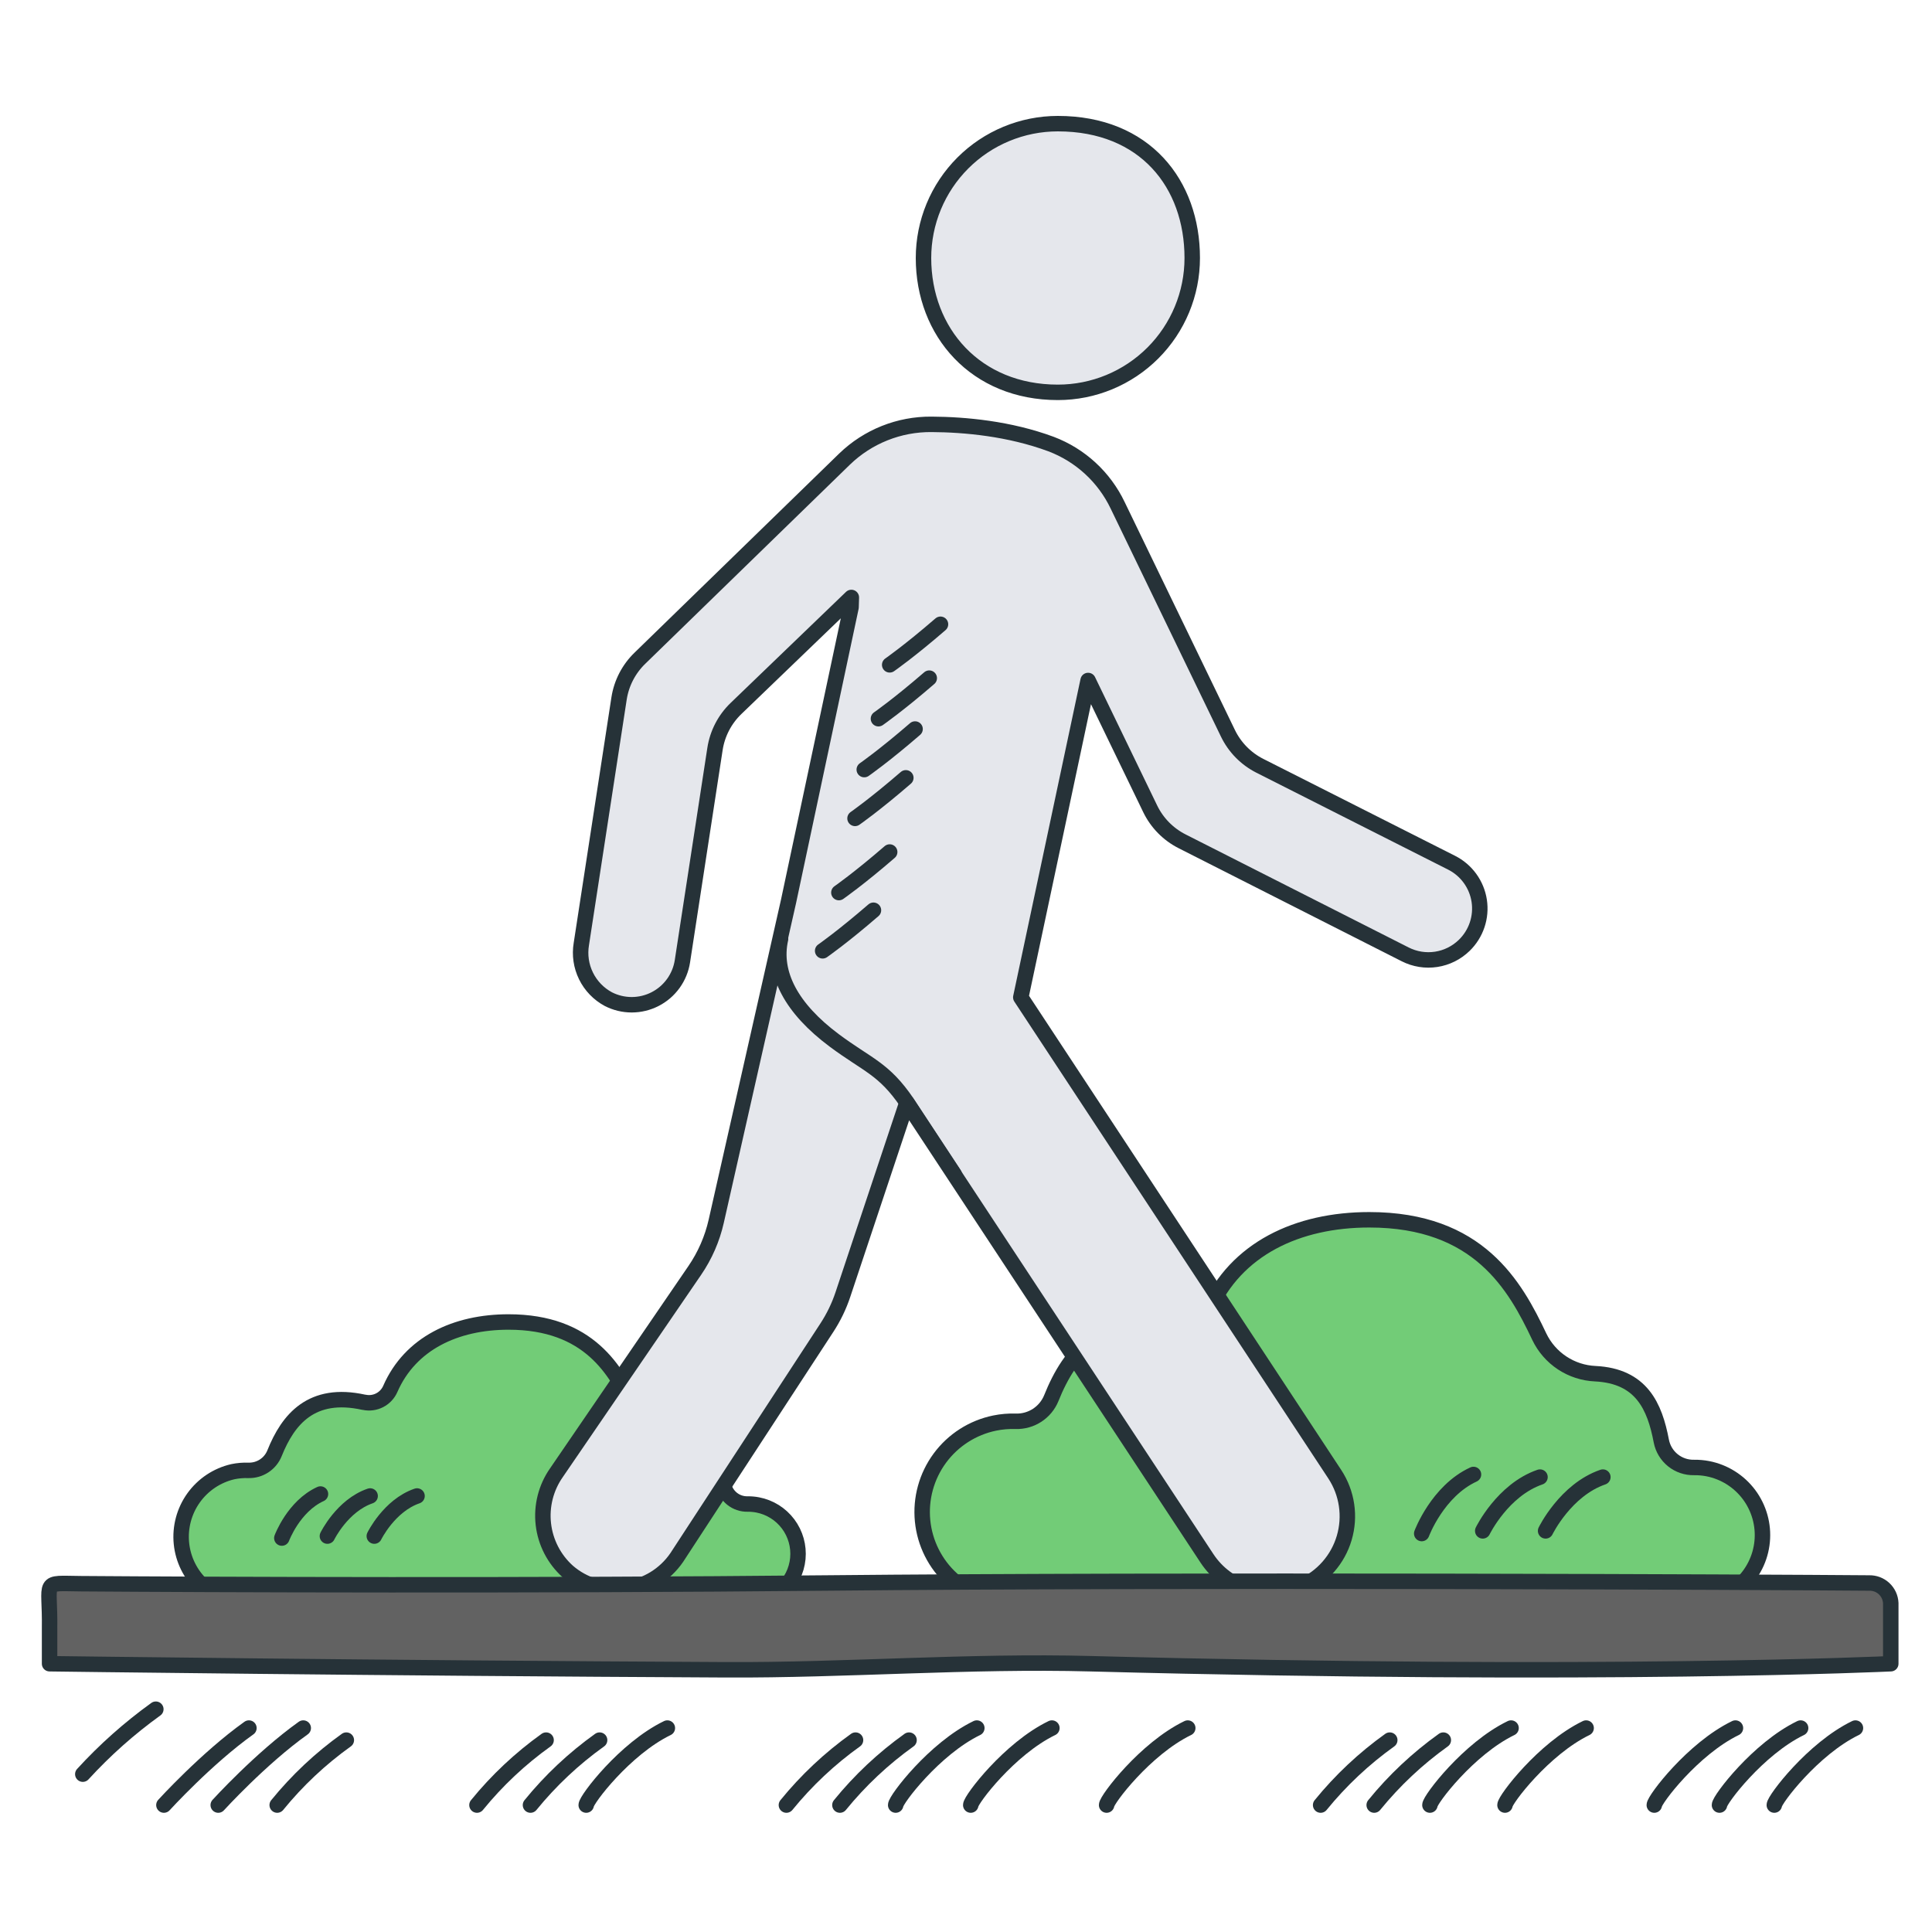
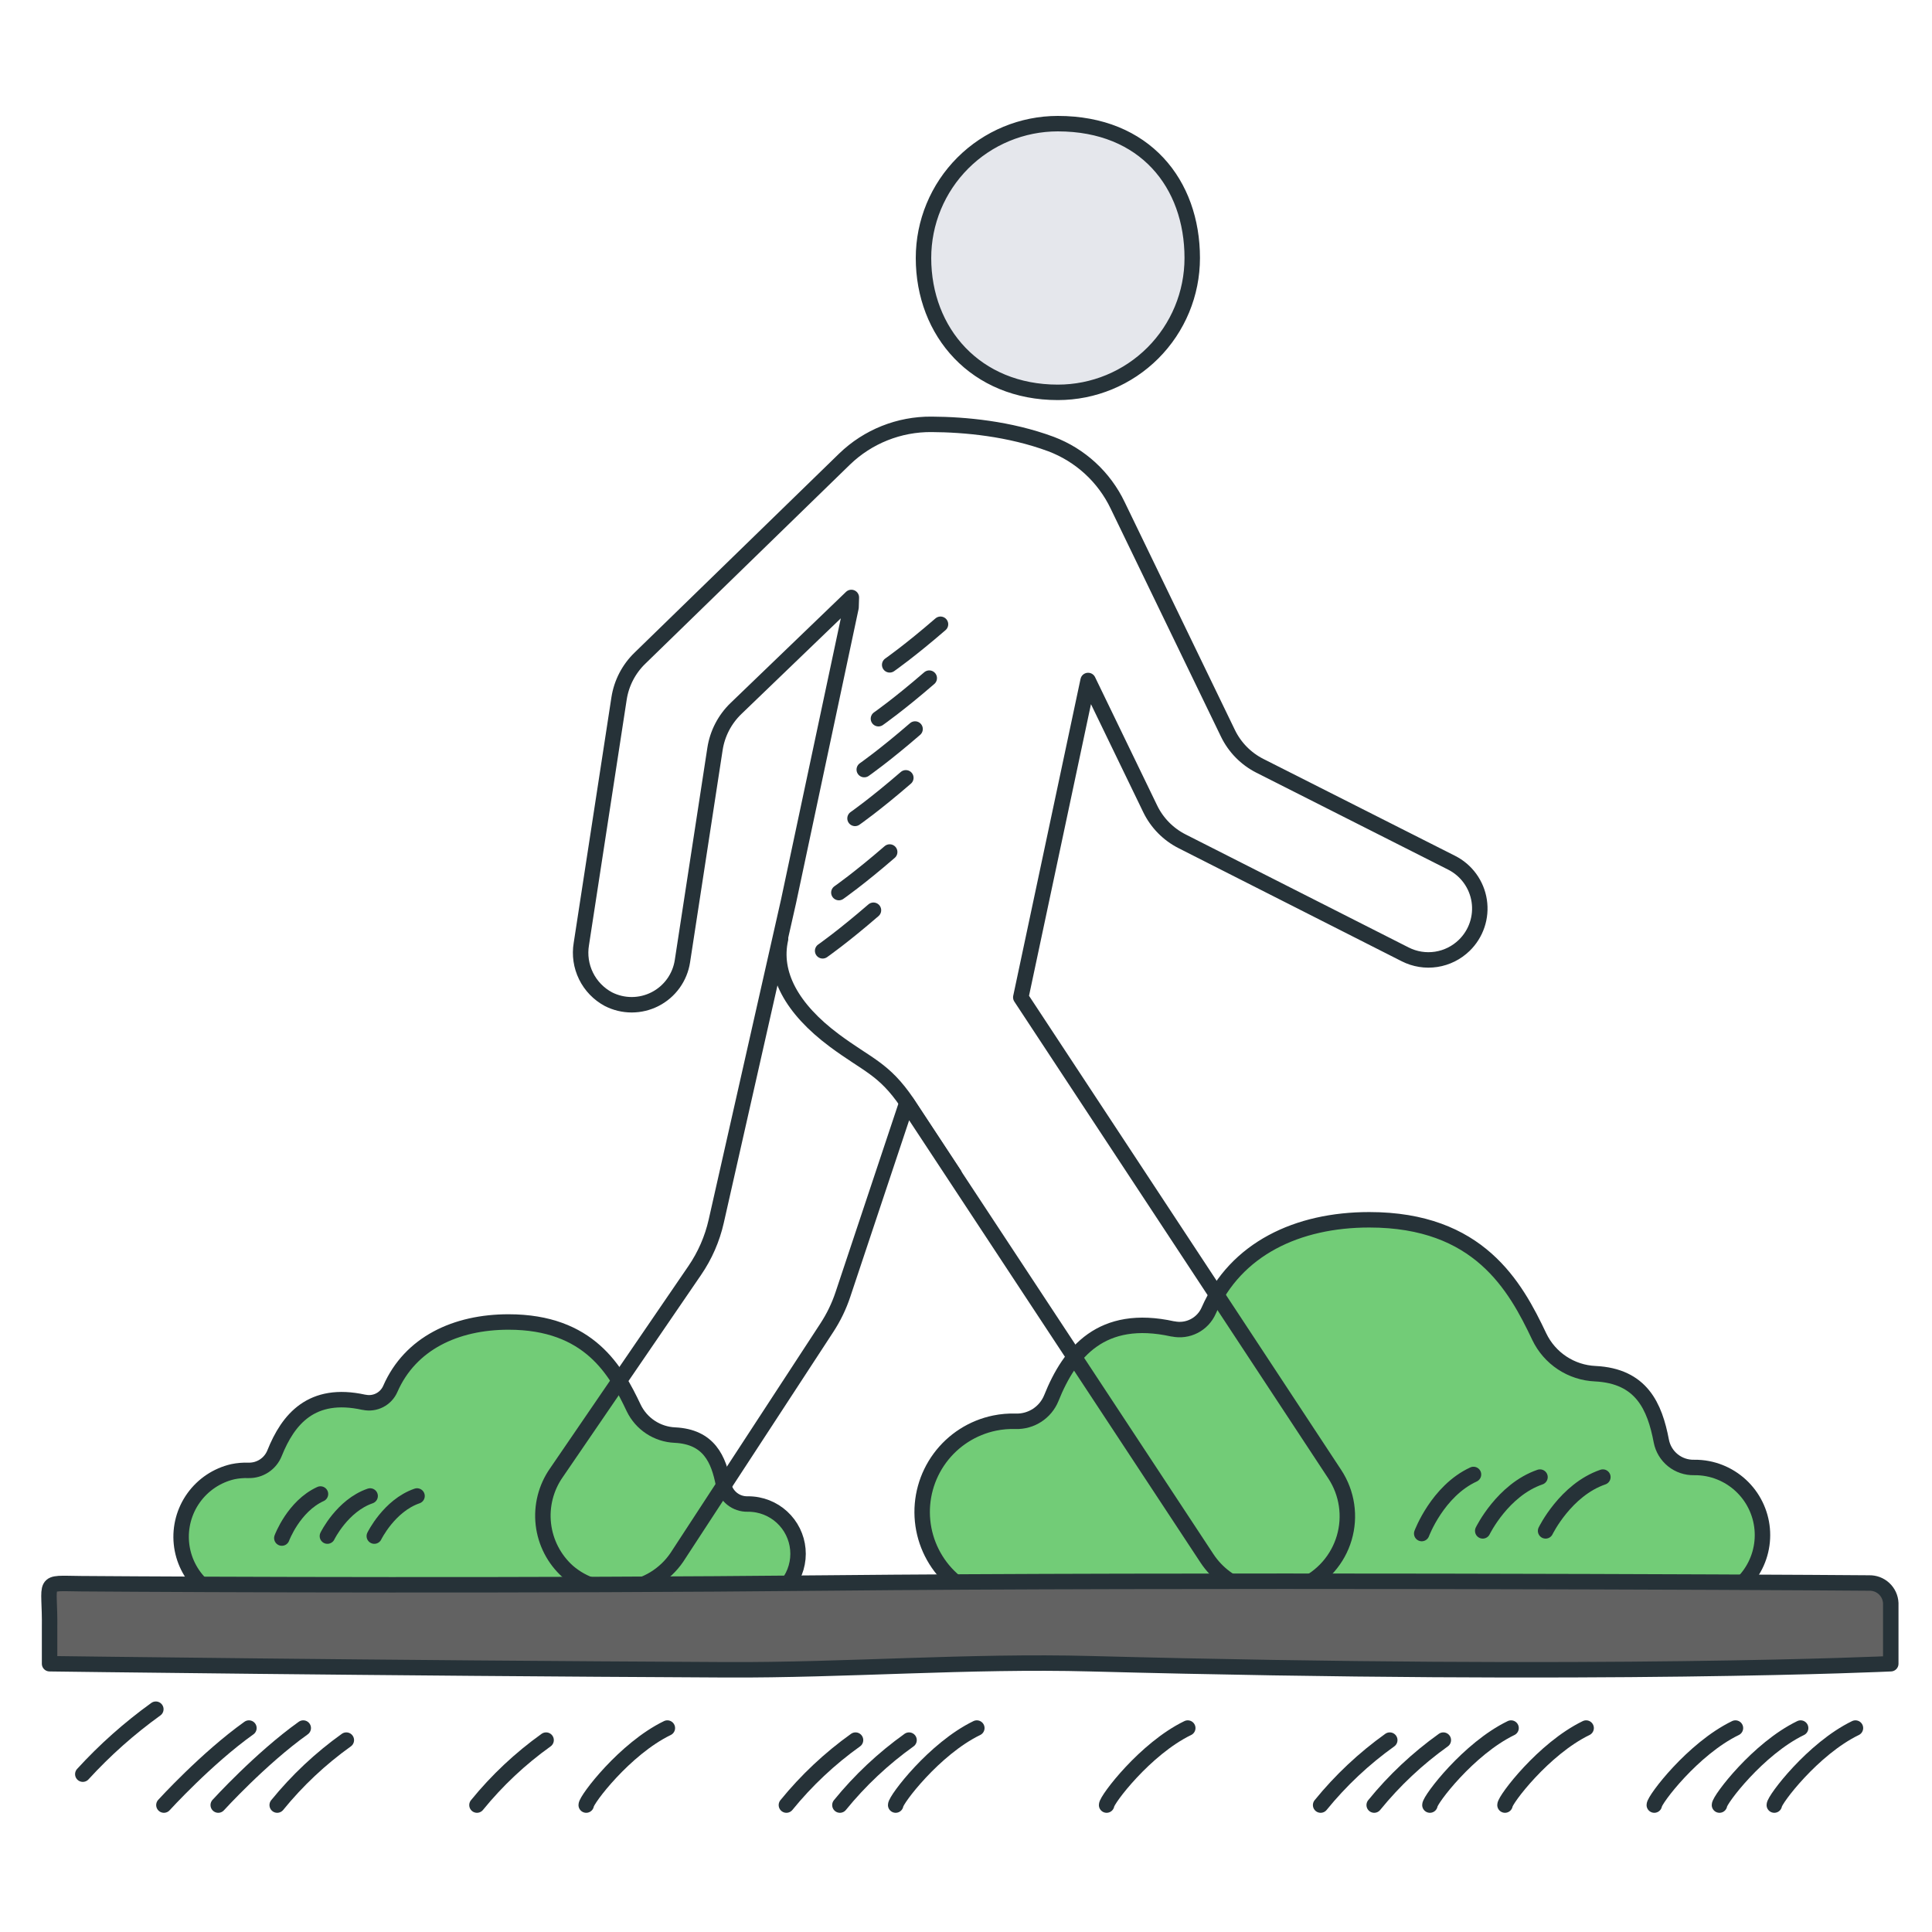
<svg xmlns="http://www.w3.org/2000/svg" width="500" height="500" viewBox="0 0 500 500" fill="none">
  <path d="M193.641 415C196.848 415.004 199.941 413.812 202.315 411.656C204.689 409.501 206.174 406.538 206.479 403.345C206.784 400.153 205.888 396.962 203.965 394.396C202.042 391.83 199.23 390.073 196.081 389.47C195.224 389.307 194.353 389.23 193.481 389.24C192.02 389.273 190.595 388.789 189.455 387.875C188.316 386.96 187.535 385.673 187.251 384.24C185.991 377.63 183.481 371.83 174.661 371.4C172.419 371.303 170.246 370.601 168.371 369.369C166.495 368.136 164.989 366.419 164.011 364.4C159.431 354.72 152.491 342.13 131.611 342.13C117.931 342.13 106.181 347.65 101.021 359.42C100.471 360.695 99.495 361.74 98.261 362.377C97.026 363.013 95.609 363.202 94.251 362.91H94.171C80.611 359.91 74.561 367.33 71.051 376.09C70.511 377.435 69.572 378.582 68.359 379.376C67.147 380.17 65.72 380.573 64.271 380.53C62.929 380.486 61.586 380.6 60.271 380.87C56.173 381.816 52.561 384.223 50.111 387.64C47.66 391.058 46.539 395.251 46.957 399.435C47.375 403.62 49.304 407.508 52.382 410.373C55.46 413.238 59.477 414.883 63.681 415C63.681 415 90.241 416.31 133.871 415C177.501 413.69 193.641 415 193.641 415Z" fill="#72CC77" stroke="#263238" stroke-width="4" stroke-linejoin="round" />
  <path d="M72.939 398.05C72.939 398.05 75.99 389.82 82.939 386.65" stroke="#263238" stroke-width="4" stroke-linecap="round" stroke-linejoin="round" />
  <path d="M84.731 397.54C84.731 397.54 88.57 389.64 95.79 387.16" stroke="#263238" stroke-width="4" stroke-linecap="round" stroke-linejoin="round" />
  <path d="M96.869 397.54C96.869 397.54 100.709 389.64 107.929 387.16" stroke="#263238" stroke-width="4" stroke-linecap="round" stroke-linejoin="round" />
  <path d="M438.63 414.79C442.983 414.787 447.179 413.162 450.399 410.233C453.62 407.304 455.634 403.281 456.048 398.947C456.463 394.614 455.248 390.282 452.642 386.795C450.035 383.309 446.224 380.918 441.95 380.09C440.787 379.869 439.604 379.765 438.42 379.78C436.43 379.826 434.489 379.166 432.938 377.918C431.388 376.67 430.33 374.913 429.95 372.96C428.24 363.96 424.82 356.1 412.84 355.51C409.788 355.373 406.83 354.411 404.282 352.726C401.733 351.04 399.69 348.695 398.37 345.94C392.14 332.79 382.72 315.68 354.37 315.68C335.79 315.68 319.82 323.18 312.81 339.18C312.054 340.906 310.726 342.319 309.051 343.182C307.376 344.045 305.455 344.305 303.61 343.92H303.5C285.08 339.85 276.86 349.92 272.08 361.83C271.34 363.65 270.062 365.2 268.415 366.273C266.769 367.345 264.834 367.889 262.87 367.83C261.042 367.769 259.212 367.923 257.42 368.29C251.732 369.457 246.678 372.69 243.233 377.364C239.788 382.039 238.196 387.824 238.766 393.603C239.335 399.381 242.024 404.745 246.315 408.657C250.606 412.57 256.193 414.755 262 414.79C262 414.79 298.09 416.57 357.37 414.79C416.65 413.01 438.63 414.79 438.63 414.79Z" fill="#72CC77" stroke="#263238" stroke-width="4" stroke-linejoin="round" />
  <path d="M367.939 396.88C367.939 396.88 372.029 385.88 381.339 381.59" stroke="#263238" stroke-width="4" stroke-linecap="round" stroke-linejoin="round" />
  <path d="M383.73 396.19C383.73 396.19 388.87 385.6 398.55 382.27" stroke="#263238" stroke-width="4" stroke-linecap="round" stroke-linejoin="round" />
  <path d="M400 396.19C400 396.19 405.14 385.6 414.82 382.27" stroke="#263238" stroke-width="4" stroke-linecap="round" stroke-linejoin="round" />
  <path d="M308.55 66.77C308.55 75.992 304.887 84.835 298.366 91.356C291.845 97.877 283.002 101.54 273.78 101.54C252.55 101.55 239 86 239 66.77C239 57.548 242.663 48.705 249.184 42.184C255.705 35.663 264.548 32 273.77 32C296.32 32 308.55 47.57 308.55 66.77Z" fill="#E5E7EC" stroke="#263238" stroke-width="4" stroke-linecap="round" stroke-linejoin="round" />
-   <path d="M375.67 223.27L326.07 198.2C322.461 196.377 319.552 193.419 317.79 189.78L289.25 130.78C285.758 123.468 279.578 117.787 272 114.92C261.2 110.92 249.75 109.87 241.1 109.82C232.696 109.744 224.6 112.976 218.56 118.82L165.65 170.3C162.736 173.102 160.825 176.784 160.21 180.78L150.45 244.32C149.98 247.13 150.402 250.017 151.658 252.575C152.913 255.133 154.939 257.233 157.45 258.58C159.322 259.535 161.395 260.031 163.496 260.029C165.598 260.027 167.67 259.526 169.54 258.567C171.411 257.609 173.027 256.22 174.256 254.515C175.485 252.81 176.292 250.837 176.61 248.76L185.04 193.83C185.655 189.834 187.566 186.152 190.48 183.35L220.33 154.62L220.25 157.18L204.07 233.28C203.82 234.45 190.07 295.28 185.36 316.06C184.326 320.631 182.432 324.965 179.78 328.83L144 381.14C141.283 385.024 140.082 389.768 140.623 394.477C141.165 399.186 143.412 403.534 146.94 406.7C148.967 408.46 151.343 409.771 153.912 410.549C156.481 411.326 159.186 411.552 161.848 411.211C164.511 410.87 167.072 409.97 169.362 408.571C171.653 407.171 173.622 405.303 175.14 403.09L214 343.59C215.742 340.926 217.133 338.049 218.14 335.03L234.69 285.39L312.36 403.3C314.935 407.209 318.812 410.08 323.302 411.403C327.792 412.727 332.606 412.417 336.89 410.53C339.522 409.367 341.869 407.645 343.768 405.483C345.667 403.321 347.072 400.771 347.886 398.011C348.7 395.251 348.903 392.347 348.48 389.501C348.058 386.654 347.02 383.934 345.44 381.53L264.18 258.11L281.6 176.11L297.67 209.32C299.432 212.959 302.341 215.917 305.95 217.74L363.68 247C366.15 248.249 368.949 248.695 371.685 248.275C374.421 247.855 376.957 246.591 378.94 244.66C380.46 243.185 381.605 241.369 382.28 239.361C382.955 237.354 383.14 235.215 382.82 233.122C382.5 231.028 381.684 229.042 380.44 227.328C379.196 225.614 377.561 224.223 375.67 223.27Z" fill="#E5E7EC" />
  <mask id="mask0_1_5526" style="mask-type:luminance" maskUnits="userSpaceOnUse" x="140" y="109" width="243" height="304">
    <path d="M375.67 223.27L326.07 198.2C322.461 196.377 319.552 193.419 317.79 189.78L289.25 130.78C285.758 123.468 279.578 117.787 272 114.92C261.2 110.92 249.75 109.87 241.1 109.82C232.696 109.744 224.6 112.976 218.56 118.82L165.65 170.3C162.736 173.102 160.825 176.784 160.21 180.78L150.45 244.32C149.98 247.13 150.402 250.017 151.658 252.575C152.913 255.133 154.939 257.233 157.45 258.58C159.322 259.535 161.395 260.031 163.496 260.029C165.598 260.027 167.67 259.526 169.54 258.567C171.411 257.609 173.027 256.22 174.256 254.515C175.485 252.81 176.292 250.837 176.61 248.76L185.04 193.83C185.655 189.834 187.566 186.152 190.48 183.35L220.33 154.62L220.25 157.18L204.07 233.28C203.82 234.45 190.07 295.28 185.36 316.06C184.326 320.631 182.432 324.965 179.78 328.83L144 381.14C141.283 385.024 140.082 389.768 140.623 394.477C141.165 399.186 143.412 403.534 146.94 406.7C148.967 408.46 151.343 409.771 153.912 410.549C156.481 411.326 159.186 411.552 161.848 411.211C164.511 410.87 167.072 409.97 169.362 408.571C171.653 407.171 173.622 405.303 175.14 403.09L214 343.59C215.742 340.926 217.133 338.049 218.14 335.03L234.69 285.39L312.36 403.3C314.935 407.209 318.812 410.08 323.302 411.403C327.792 412.727 332.606 412.417 336.89 410.53C339.522 409.367 341.869 407.645 343.768 405.483C345.667 403.321 347.072 400.771 347.886 398.011C348.7 395.251 348.903 392.347 348.48 389.501C348.058 386.654 347.02 383.934 345.44 381.53L264.18 258.11L281.6 176.11L297.67 209.32C299.432 212.959 302.341 215.917 305.95 217.74L363.68 247C366.15 248.249 368.949 248.695 371.685 248.275C374.421 247.855 376.957 246.591 378.94 244.66C380.46 243.185 381.605 241.369 382.28 239.361C382.955 237.354 383.14 235.215 382.82 233.122C382.5 231.028 381.684 229.042 380.44 227.328C379.196 225.614 377.561 224.223 375.67 223.27Z" fill="white" />
  </mask>
  <g mask="url(#mask0_1_5526)">
-     <path d="M202 243C200 251.94 204.83 261 215.92 269.27C224.53 275.68 228.72 276.5 234.76 285.39L246.95 303.91" fill="#E5E7EC" />
    <path d="M202 243C200 251.94 204.83 261 215.92 269.27C224.53 275.68 228.72 276.5 234.76 285.39L246.95 303.91" stroke="#263238" stroke-width="4" stroke-linecap="round" stroke-linejoin="round" />
  </g>
  <path d="M375.67 223.27L326.07 198.2C322.461 196.377 319.552 193.419 317.79 189.78L289.25 130.78C285.758 123.468 279.578 117.787 272 114.92C261.2 110.92 249.75 109.87 241.1 109.82C232.696 109.744 224.6 112.976 218.56 118.82L165.65 170.3C162.736 173.102 160.825 176.784 160.21 180.78L150.45 244.32C149.98 247.13 150.402 250.017 151.658 252.575C152.913 255.133 154.939 257.233 157.45 258.58C159.322 259.535 161.395 260.031 163.496 260.029C165.598 260.027 167.67 259.526 169.54 258.567C171.411 257.609 173.027 256.22 174.256 254.515C175.485 252.81 176.292 250.837 176.61 248.76L185.04 193.83C185.655 189.834 187.566 186.152 190.48 183.35L220.33 154.62L220.25 157.18L204.07 233.28C203.82 234.45 190.07 295.28 185.36 316.06C184.326 320.631 182.432 324.965 179.78 328.83L144 381.14C141.283 385.024 140.082 389.768 140.623 394.477C141.165 399.186 143.412 403.534 146.94 406.7C148.967 408.46 151.343 409.771 153.912 410.549C156.481 411.326 159.186 411.552 161.848 411.211C164.511 410.87 167.072 409.97 169.362 408.571C171.653 407.171 173.622 405.303 175.14 403.09L214 343.59C215.742 340.926 217.133 338.049 218.14 335.03L234.69 285.39L312.36 403.3C314.935 407.209 318.812 410.08 323.302 411.403C327.792 412.727 332.606 412.417 336.89 410.53C339.522 409.367 341.869 407.645 343.768 405.483C345.667 403.321 347.072 400.771 347.886 398.011C348.7 395.251 348.903 392.347 348.48 389.501C348.058 386.654 347.02 383.934 345.44 381.53L264.18 258.11L281.6 176.11L297.67 209.32C299.432 212.959 302.341 215.917 305.95 217.74L363.68 247C366.15 248.249 368.949 248.695 371.685 248.275C374.421 247.855 376.957 246.591 378.94 244.66C380.46 243.185 381.605 241.369 382.28 239.361C382.955 237.354 383.14 235.215 382.82 233.122C382.5 231.028 381.684 229.042 380.44 227.328C379.196 225.614 377.561 224.223 375.67 223.27Z" stroke="#263238" stroke-width="4" stroke-linecap="round" stroke-linejoin="round" />
  <path d="M221.279 211.8C221.279 211.8 226.409 208.24 234.429 201.3" stroke="#263238" stroke-width="4" stroke-linecap="round" stroke-linejoin="round" />
  <path d="M223.67 199.17C223.67 199.17 228.8 195.61 236.82 188.67" stroke="#263238" stroke-width="4" stroke-linecap="round" stroke-linejoin="round" />
  <path d="M227.34 186C227.34 186 232.47 182.44 240.49 175.5" stroke="#263238" stroke-width="4" stroke-linecap="round" stroke-linejoin="round" />
  <path d="M230.25 172.06C230.25 172.06 235.38 168.5 243.4 161.56" stroke="#263238" stroke-width="4" stroke-linecap="round" stroke-linejoin="round" />
  <path d="M217.1 231C217.1 231 222.23 227.44 230.25 220.5" stroke="#263238" stroke-width="4" stroke-linecap="round" stroke-linejoin="round" />
  <path d="M212.9 246.07C212.9 246.07 218.03 242.51 226.05 235.57" stroke="#263238" stroke-width="4" stroke-linecap="round" stroke-linejoin="round" />
  <path d="M21.43 459.15C27.135 452.912 33.469 447.279 40.33 442.34" stroke="#263238" stroke-width="4" stroke-linecap="round" stroke-linejoin="round" />
  <path d="M42.42 467.15C42.42 467.15 53.42 455.06 64.42 447.22" stroke="#263238" stroke-width="4" stroke-linecap="round" stroke-linejoin="round" />
  <path d="M56.48 467.15C56.48 467.15 67.481 455.06 78.481 447.22" stroke="#263238" stroke-width="4" stroke-linecap="round" stroke-linejoin="round" />
  <path d="M71.74 467.15C76.926 460.772 82.943 455.119 89.63 450.34" stroke="#263238" stroke-width="4" stroke-linecap="round" stroke-linejoin="round" />
  <path d="M123.439 467.15C128.625 460.772 134.642 455.119 141.329 450.34" stroke="#263238" stroke-width="4" stroke-linecap="round" stroke-linejoin="round" />
-   <path d="M137.289 467.15C142.475 460.772 148.492 455.119 155.179 450.34" stroke="#263238" stroke-width="4" stroke-linecap="round" stroke-linejoin="round" />
  <path d="M151.711 467.15C151.711 465.76 161.711 452.55 172.711 447.22" stroke="#263238" stroke-width="4" stroke-linecap="round" stroke-linejoin="round" />
  <path d="M203.52 467.15C208.705 460.772 214.722 455.119 221.41 450.34" stroke="#263238" stroke-width="4" stroke-linecap="round" stroke-linejoin="round" />
  <path d="M217.369 467.15C222.555 460.772 228.572 455.119 235.259 450.34" stroke="#263238" stroke-width="4" stroke-linecap="round" stroke-linejoin="round" />
  <path d="M231.801 467.15C231.801 465.76 241.801 452.55 252.801 447.22" stroke="#263238" stroke-width="4" stroke-linecap="round" stroke-linejoin="round" />
-   <path d="M251.23 467.15C251.23 465.76 261.23 452.55 272.23 447.22" stroke="#263238" stroke-width="4" stroke-linecap="round" stroke-linejoin="round" />
  <path d="M286.391 467.15C286.391 465.76 296.391 452.55 307.391 447.22" stroke="#263238" stroke-width="4" stroke-linecap="round" stroke-linejoin="round" />
  <path d="M341.779 467.15C346.965 460.772 352.982 455.119 359.669 450.34" stroke="#263238" stroke-width="4" stroke-linecap="round" stroke-linejoin="round" />
  <path d="M355.641 467.15C360.826 460.772 366.843 455.119 373.531 450.34" stroke="#263238" stroke-width="4" stroke-linecap="round" stroke-linejoin="round" />
  <path d="M370.061 467.15C370.061 465.76 380.061 452.55 391.061 447.22" stroke="#263238" stroke-width="4" stroke-linecap="round" stroke-linejoin="round" />
  <path d="M389.49 467.15C389.49 465.76 399.49 452.55 410.49 447.22" stroke="#263238" stroke-width="4" stroke-linecap="round" stroke-linejoin="round" />
  <path d="M428.131 467.15C428.131 465.76 438.131 452.55 449.131 447.22" stroke="#263238" stroke-width="4" stroke-linecap="round" stroke-linejoin="round" />
  <path d="M445 467.15C445 465.76 455 452.55 466 447.22" stroke="#263238" stroke-width="4" stroke-linecap="round" stroke-linejoin="round" />
  <path d="M459.189 467.15C459.189 465.76 469.189 452.55 480.189 447.22" stroke="#263238" stroke-width="4" stroke-linecap="round" stroke-linejoin="round" />
  <path d="M489.33 430.57C489.33 430.57 415.77 434.11 282.24 430.57C250.97 429.74 218.7 432.29 187.96 432.14C97.96 431.71 12.83 430.57 12.83 430.57V421.48C13.03 408.6 10.38 409.78 20.99 409.86C52.53 410.1 138.66 410.43 213.55 409.68C304.66 408.77 458.08 409.45 483.71 409.68C485.145 409.634 486.541 410.157 487.593 411.134C488.646 412.112 489.27 413.465 489.33 414.9V430.57Z" fill="#626262" stroke="#263238" stroke-width="4" stroke-linejoin="round" />
</svg>